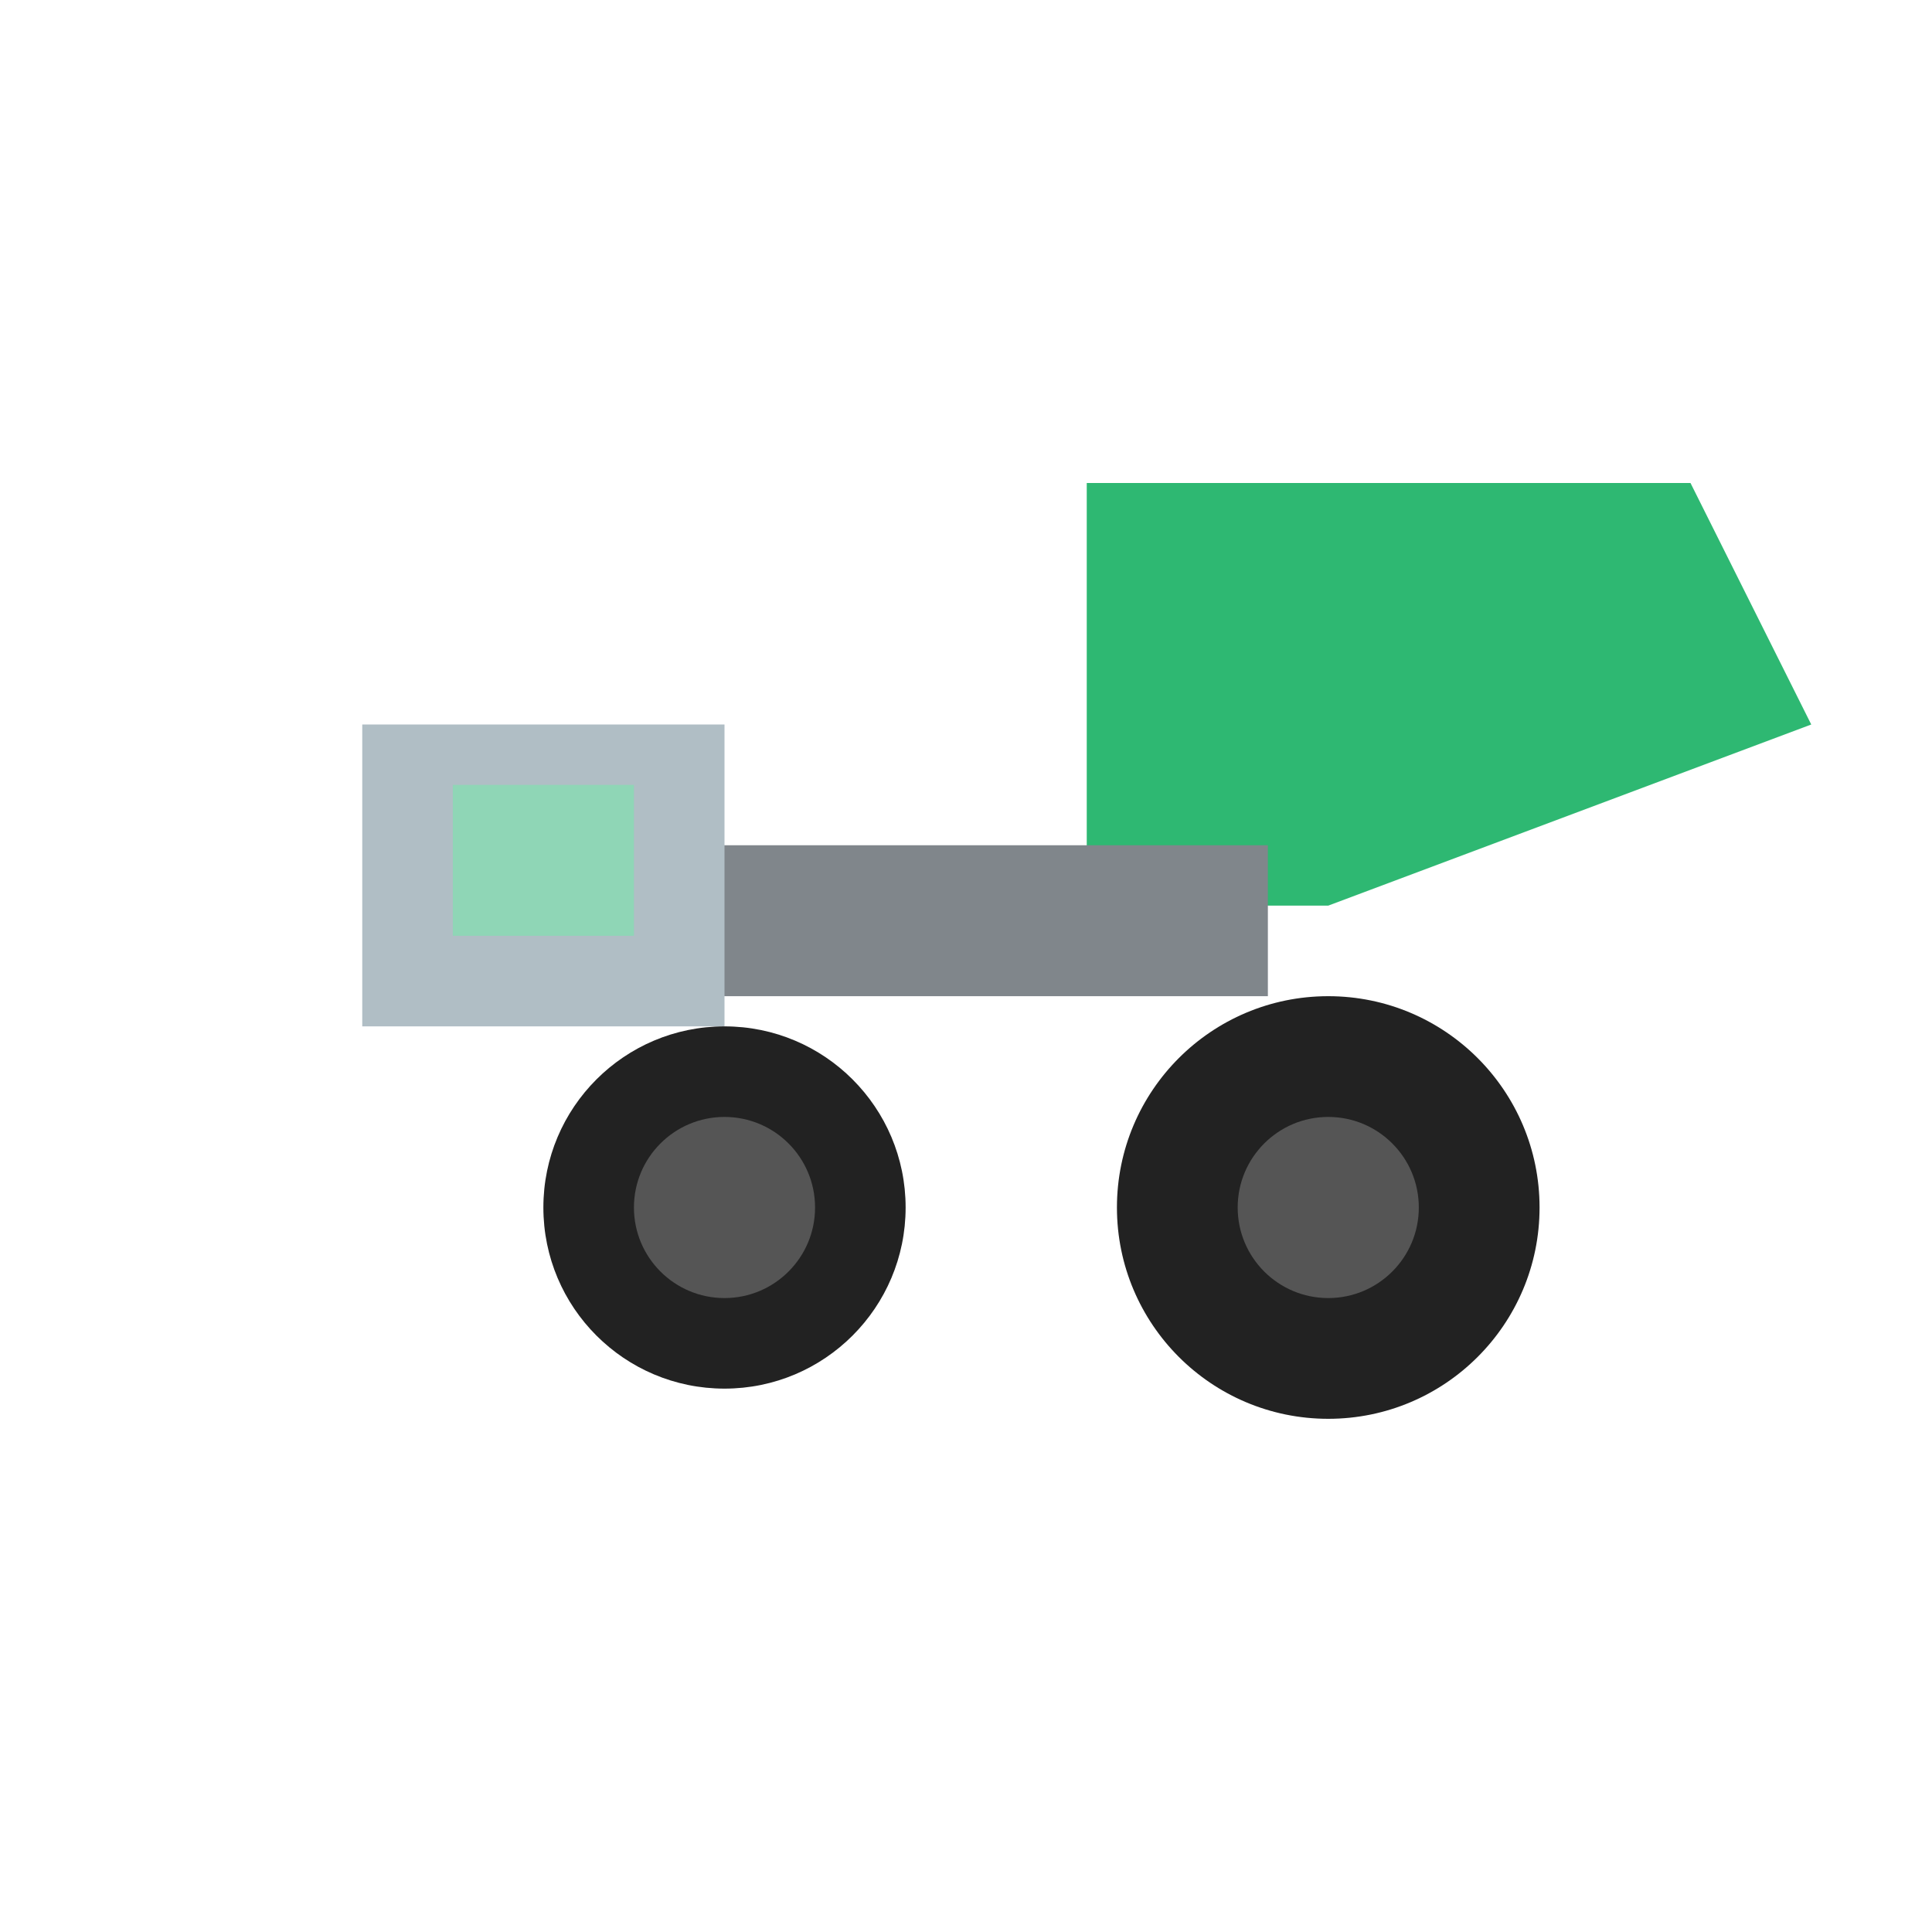
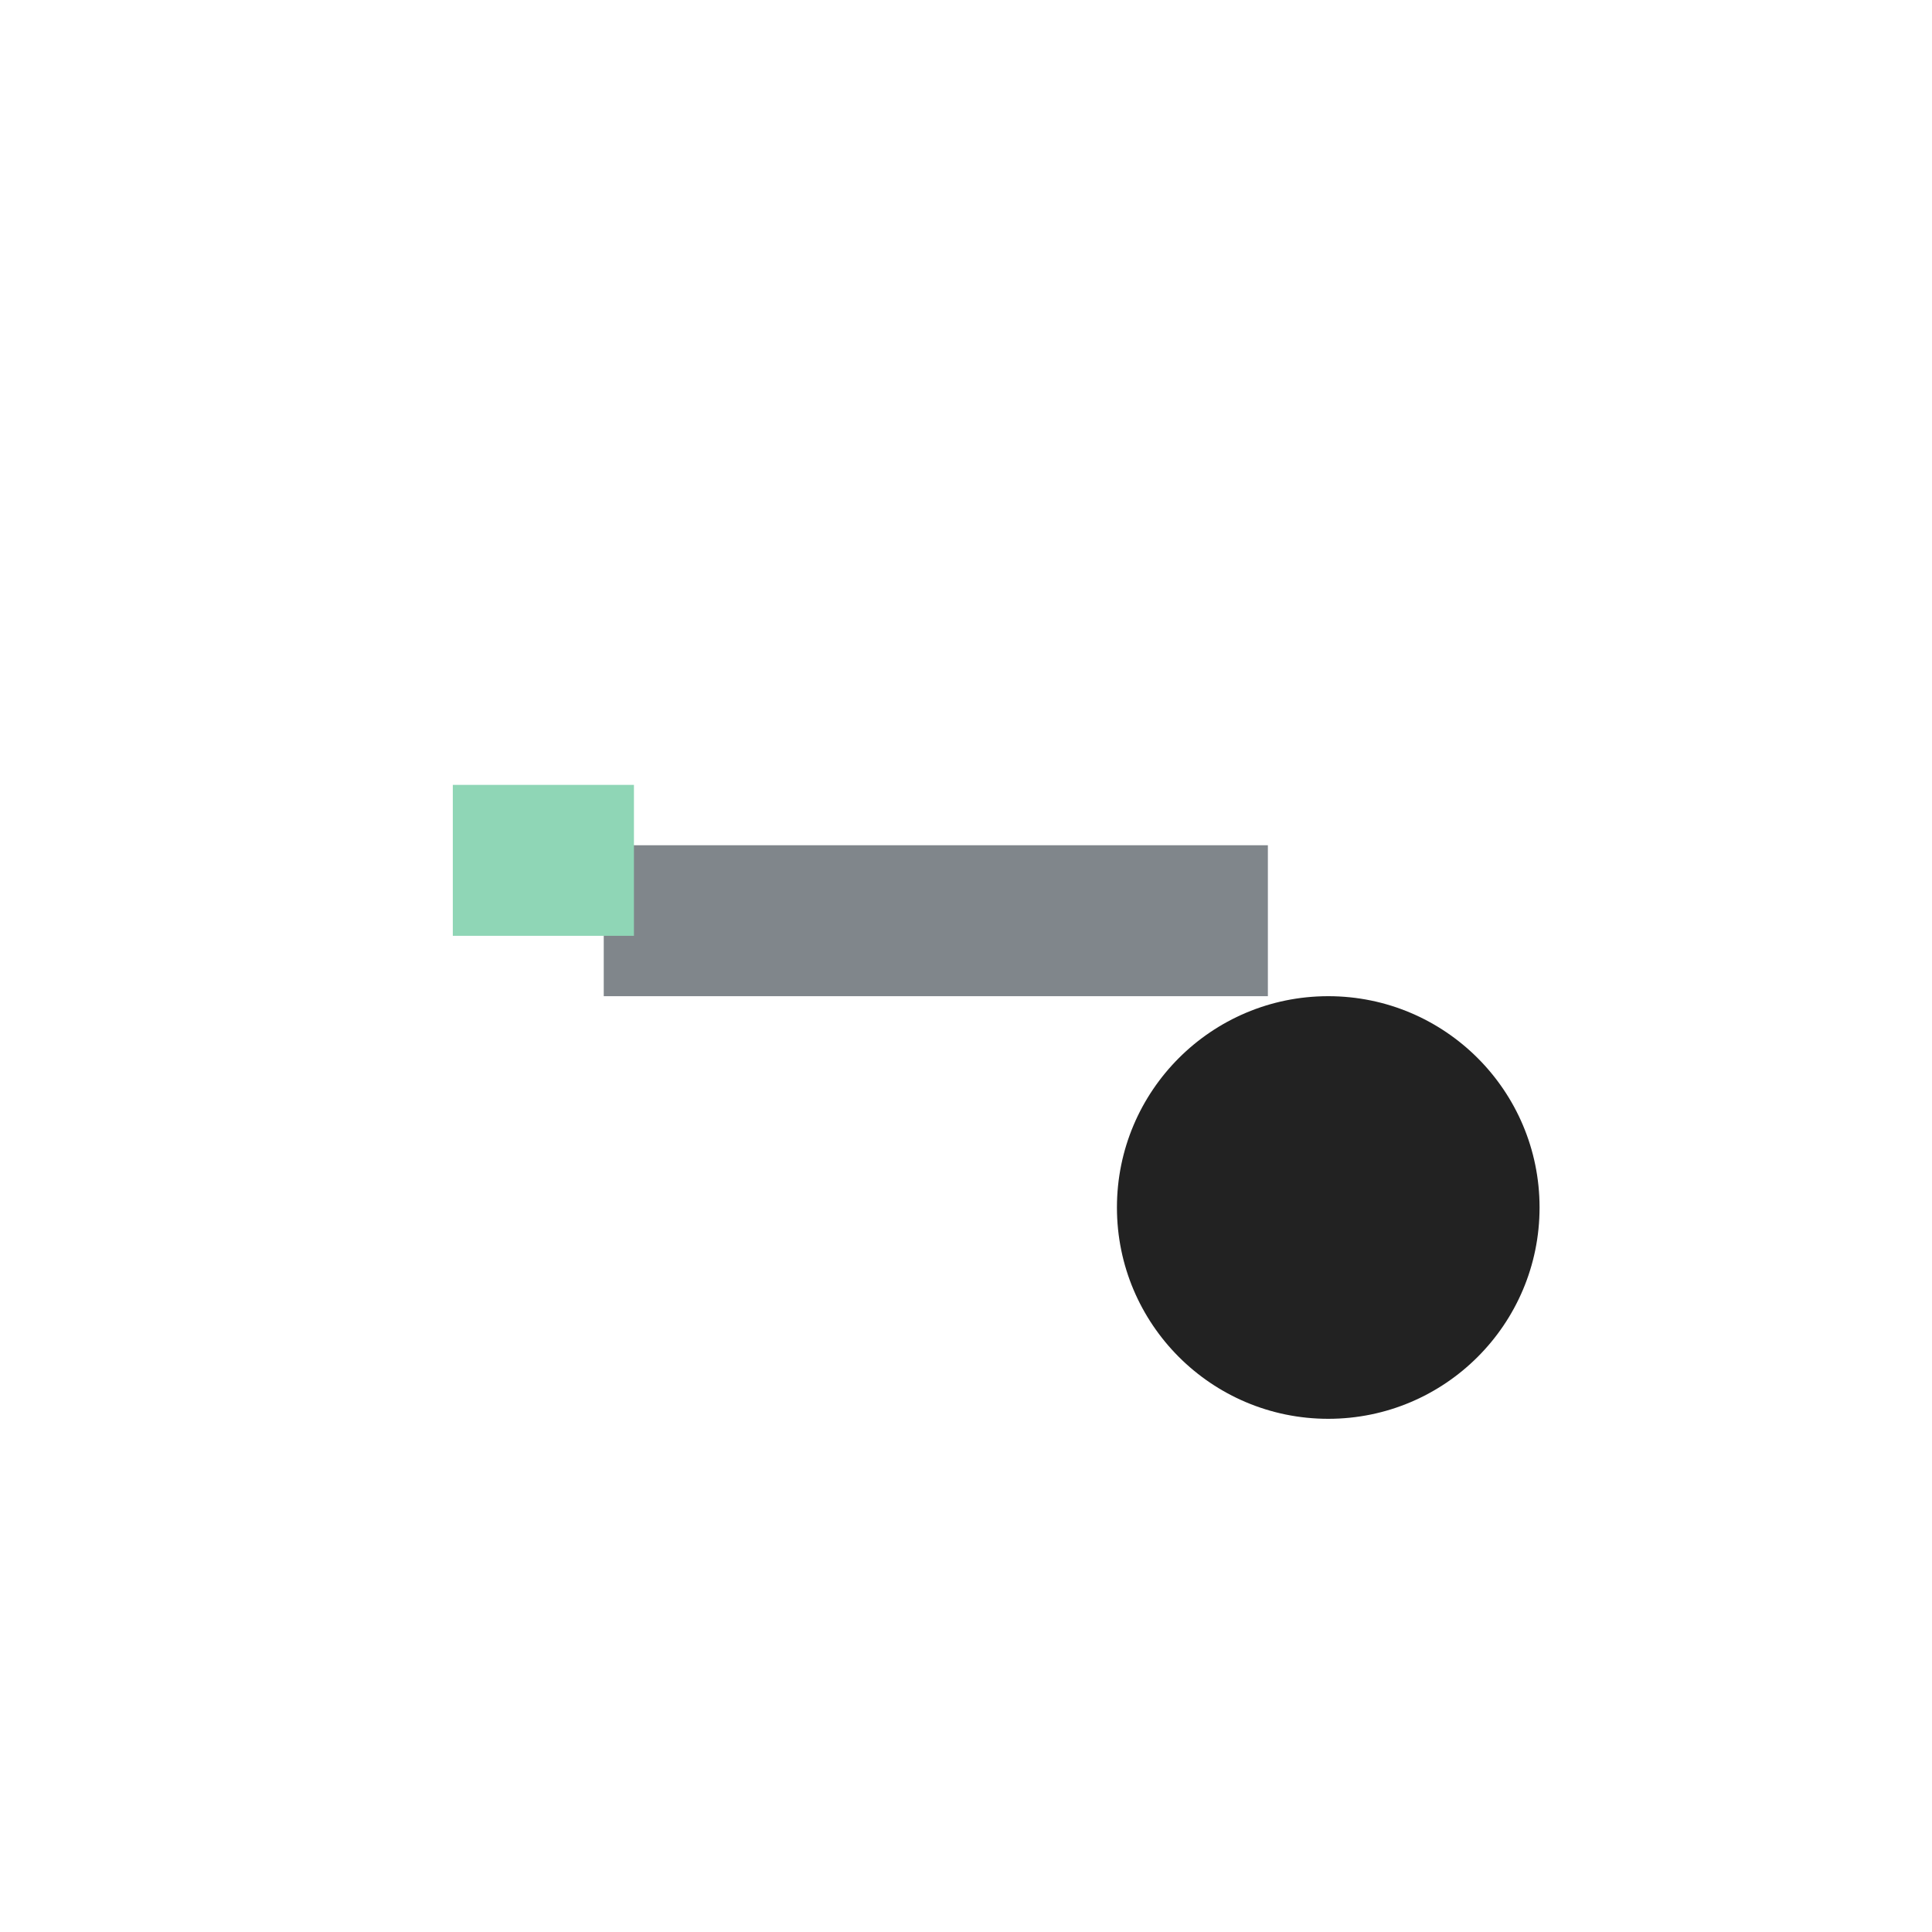
<svg xmlns="http://www.w3.org/2000/svg" viewBox="0 0 64 64" style="max-width: 25%;">
-   <path d="M36 16h20l4 8-16 6H36z" fill="#2eb872" />
  <rect x="20" y="28" width="22" height="5" fill="#80868b" />
-   <rect x="12" y="24" width="12" height="10" fill="#b0bec5" />
  <rect x="15" y="26" width="6" height="5" fill="#8fd6b6" />
-   <circle cx="24" cy="40" r="6" fill="#222" />
-   <circle cx="24" cy="40" r="3" fill="#555" />
  <circle cx="44" cy="40" r="7" fill="#222" />
-   <circle cx="44" cy="40" r="3" fill="#555" />
</svg>